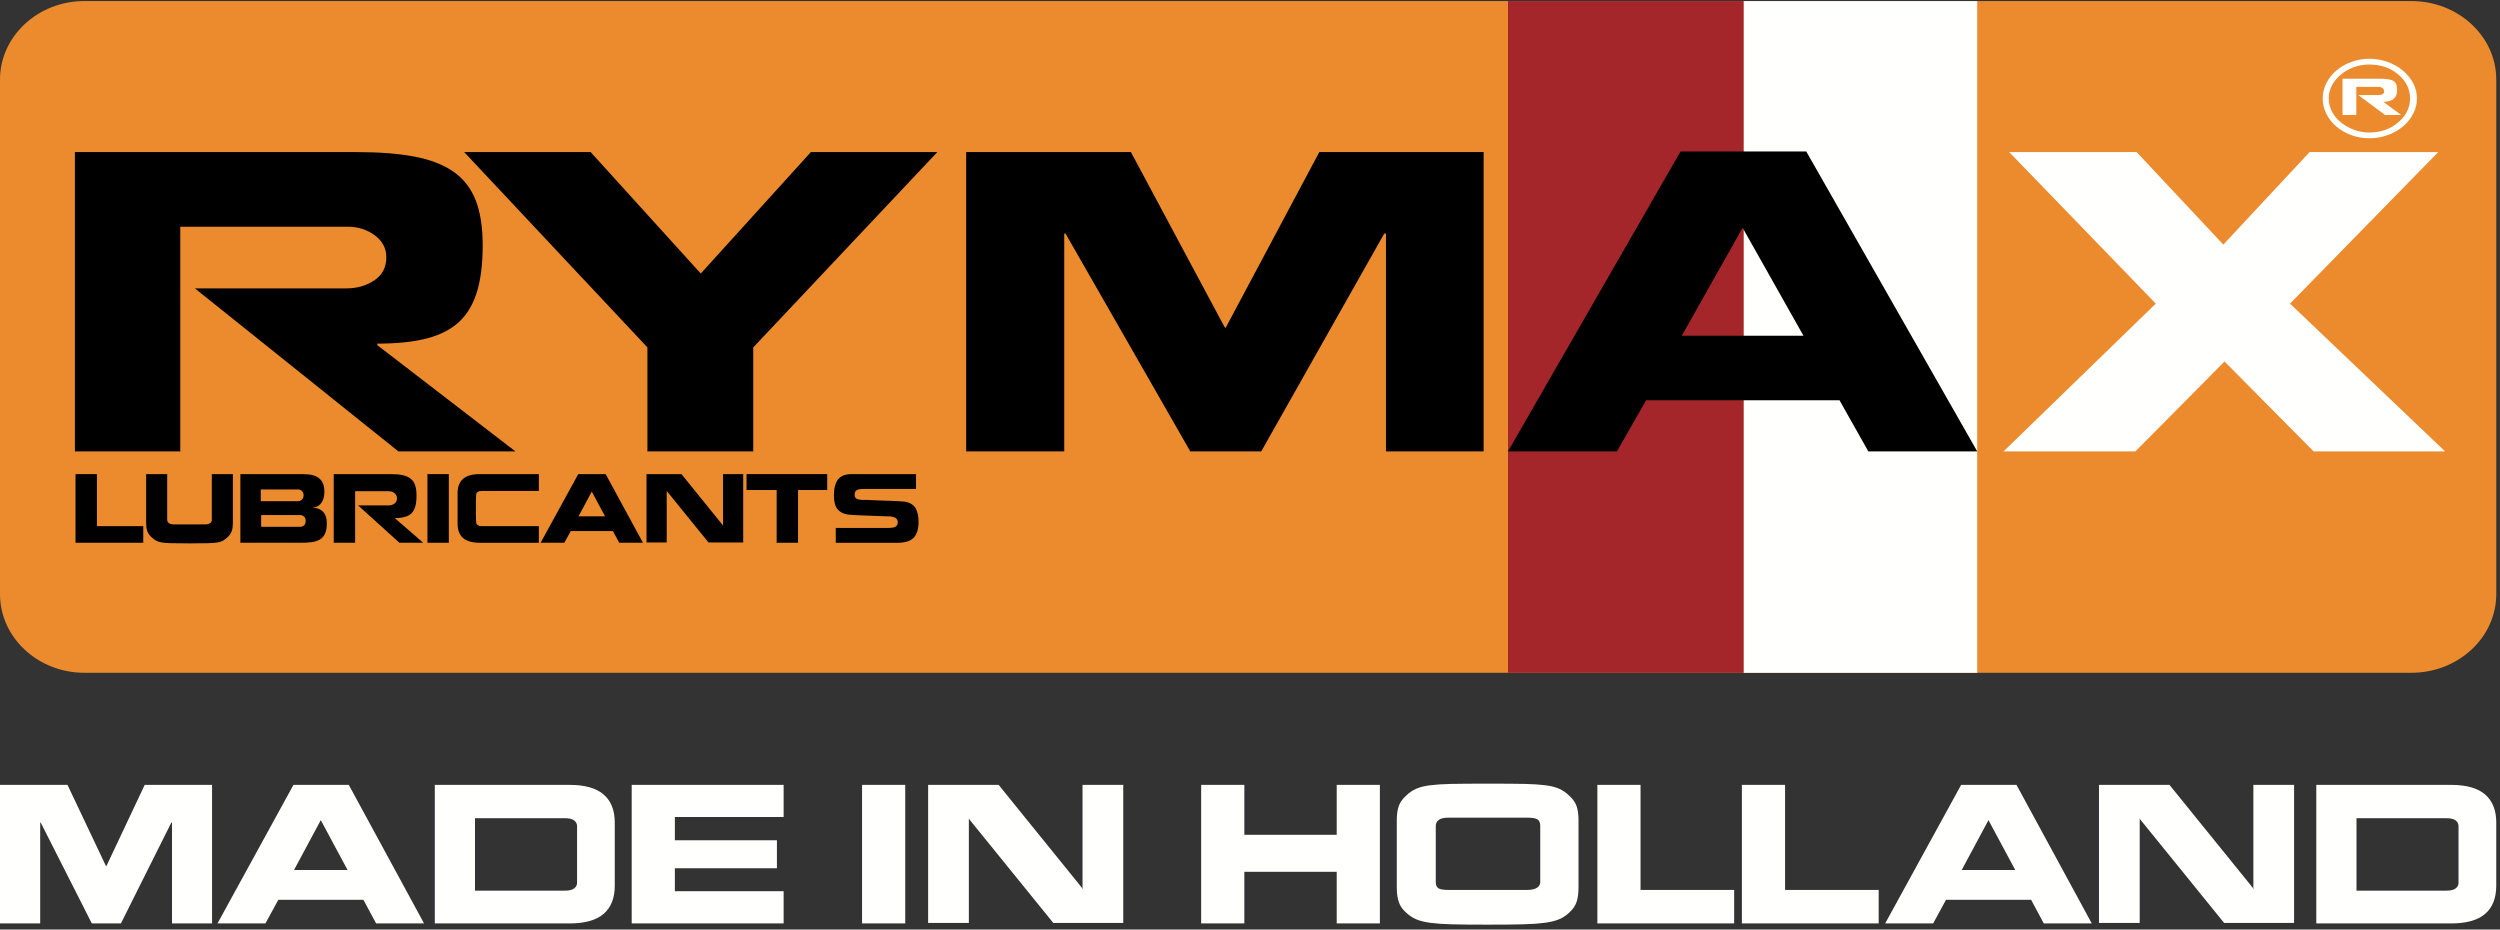
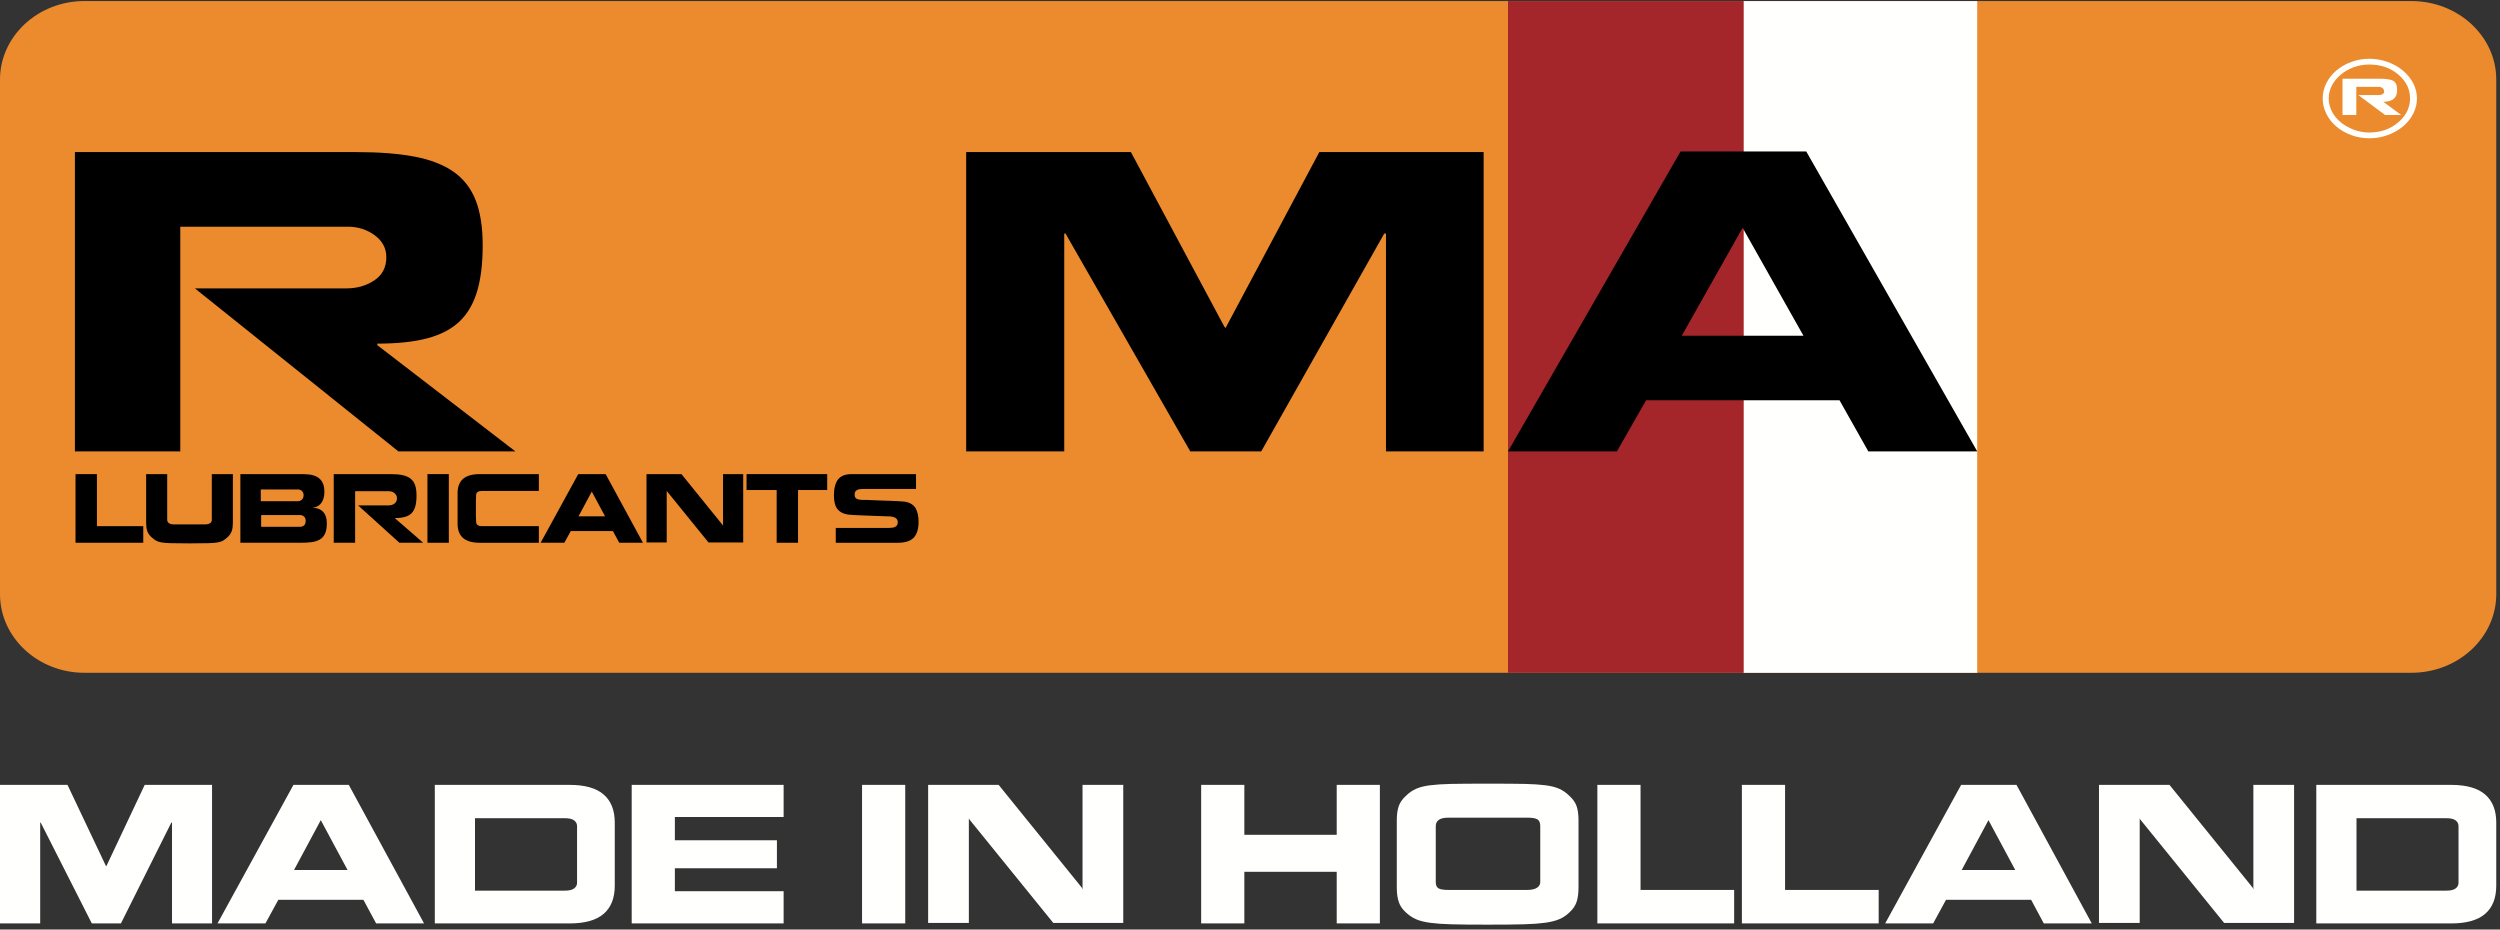
<svg xmlns="http://www.w3.org/2000/svg" width="511px" height="190px" viewBox="0 0 511 190">
  <rect x="0" y="0" width="511" height="190" fill="#333333" stroke="none" />
  <title>logo-rymax</title>
  <g id="🌇--Images" stroke="none" stroke-width="1" fill="none" fill-rule="evenodd">
    <g id="logo-rymax">
      <path d="M510.235,121.439 C510.235,130.312 502.471,137.516 492.862,137.516 L17.246,137.516 C7.745,137.516 0,130.312 0,121.439 L0,16.244 C0,7.423 7.745,0.215 17.246,0.215 L492.862,0.215 C502.471,0.215 510.235,7.423 510.235,16.244 L510.235,121.439" id="Fill-1" fill="#EB8B2D" />
      <polygon id="Fill-2" fill="#FFFFFE" points="356.334 137.52 404.14 137.52 404.14 0.223 356.334 0.223" />
      <polygon id="Fill-3" fill="#A4262A" points="308.235 137.52 356.4 137.52 356.4 0.223 308.235 0.223" />
      <polyline id="Fill-4" fill="#000000" points="29.285 107.548 29.285 110.938 15.436 110.938 15.436 96.91 19.81 96.91 19.81 107.548 29.285 107.548" />
      <path d="M34.177,96.91 L34.177,106.263 C34.177,106.537 34.29,106.758 34.525,106.931 C34.755,107.105 35.117,107.19 35.603,107.19 L41.819,107.19 C42.336,107.19 42.718,107.105 42.953,106.931 C43.184,106.758 43.292,106.537 43.292,106.263 L43.292,96.91 L47.6,96.91 L47.6,106.869 C47.6,107.501 47.528,108.032 47.395,108.475 C47.252,108.915 46.998,109.328 46.616,109.705 C46.211,110.074 45.875,110.343 45.611,110.503 C45.342,110.661 44.969,110.783 44.503,110.868 C44.035,110.953 43.383,111.005 42.56,111.026 C41.727,111.052 40.46,111.067 38.745,111.067 C37.043,111.067 35.776,111.052 34.944,111.026 C34.113,111.005 33.458,110.953 32.989,110.868 C32.516,110.783 32.147,110.657 31.866,110.491 C31.587,110.325 31.249,110.066 30.856,109.705 C30.476,109.328 30.217,108.915 30.077,108.475 C29.942,108.032 29.87,107.501 29.87,106.869 L29.87,96.91 L34.177,96.91" id="Fill-5" fill="#000000" />
      <path d="M53.378,107.673 L61.327,107.673 C61.67,107.673 61.951,107.574 62.163,107.379 C62.377,107.182 62.484,106.865 62.484,106.44 C62.484,106.097 62.377,105.82 62.163,105.602 C61.951,105.388 61.67,105.281 61.327,105.281 L53.378,105.281 L53.378,107.673 Z M53.306,102.445 L60.896,102.445 C61.221,102.445 61.493,102.335 61.716,102.113 C61.943,101.891 62.056,101.596 62.056,101.212 C62.056,100.88 61.951,100.602 61.734,100.382 C61.519,100.16 61.258,100.052 60.952,100.052 L53.306,100.052 L53.306,102.445 Z M49.132,96.907 L61.503,96.907 C62.17,96.907 62.759,96.94 63.274,96.999 C63.78,97.058 64.268,97.206 64.733,97.438 C65.198,97.668 65.577,98.029 65.868,98.528 C66.158,99.018 66.302,99.669 66.302,100.481 C66.302,101.193 66.204,101.773 66,102.223 C65.796,102.667 65.562,102.999 65.285,103.216 C65.017,103.442 64.757,103.587 64.522,103.649 C64.279,103.712 64.094,103.749 63.97,103.749 L63.97,103.797 C64.216,103.797 64.487,103.83 64.79,103.896 C65.085,103.963 65.388,104.099 65.696,104.31 C66.003,104.516 66.269,104.845 66.488,105.281 C66.695,105.72 66.8,106.293 66.8,106.995 C66.8,107.877 66.677,108.579 66.424,109.11 C66.162,109.638 65.803,110.037 65.331,110.296 C64.862,110.557 64.329,110.731 63.723,110.816 C63.123,110.893 62.38,110.938 61.503,110.938 L49.132,110.938 L49.132,96.907 L49.132,96.907 Z" id="Fill-6" fill="#000000" />
      <path d="M80.64,102.925 C80.972,102.674 81.138,102.312 81.138,101.836 C81.138,101.423 80.976,101.079 80.651,100.813 C80.333,100.544 79.958,100.407 79.528,100.407 L72.59,100.407 L72.59,110.938 L68.215,110.938 L68.215,96.91 L79.854,96.91 C80.839,96.91 81.661,96.98 82.314,97.125 C82.972,97.268 83.502,97.505 83.92,97.834 C84.338,98.158 84.644,98.601 84.84,99.159 C85.042,99.72 85.135,100.429 85.135,101.282 C85.135,102.138 85.06,102.863 84.905,103.442 C84.746,104.029 84.508,104.495 84.171,104.849 C83.837,105.211 83.396,105.469 82.84,105.635 C82.289,105.801 81.596,105.89 80.76,105.89 L80.76,105.957 L86.493,110.938 L81.637,110.938 L73.19,103.298 L79.479,103.298 C79.915,103.298 80.298,103.18 80.64,102.925" id="Fill-7" fill="#000000" />
      <polygon id="Fill-8" fill="#000000" points="87.371 110.942 91.741 110.942 91.741 96.907 87.371 96.907" />
      <path d="M93.528,102.818 L93.528,100.798 C93.528,99.517 93.898,98.55 94.64,97.888 C95.384,97.239 96.53,96.907 98.078,96.907 L110.143,96.907 L110.143,100.351 L98.558,100.351 C98.14,100.351 97.83,100.425 97.631,100.569 C97.429,100.714 97.328,100.89 97.328,101.101 L97.274,102.264 L97.274,105.584 L97.328,106.691 C97.328,106.954 97.422,107.164 97.62,107.319 C97.815,107.474 98.129,107.548 98.558,107.548 L110.143,107.548 L110.143,110.942 L98.078,110.942 C96.53,110.942 95.384,110.609 94.64,109.96 C93.898,109.302 93.528,108.339 93.528,107.064 L93.528,102.818" id="Fill-9" fill="#000000" />
      <path d="M118.25,105.532 L123.672,105.532 L120.959,100.481 L118.25,105.532 Z M116.662,108.546 L115.353,110.938 L110.502,110.938 L118.192,96.91 L123.795,96.91 L131.418,110.938 L126.569,110.938 L125.278,108.546 L116.662,108.546 L116.662,108.546 Z" id="Fill-10" fill="#000000" />
      <polyline id="Fill-11" fill="#000000" points="136.274 110.886 132.148 110.886 132.148 96.91 139.291 96.91 147.715 107.319 147.788 107.497 147.788 96.91 151.912 96.91 151.912 110.886 144.822 110.886 136.326 100.411 136.274 100.285 136.274 110.886" />
      <polyline id="Fill-12" fill="#000000" points="163.119 110.938 158.749 110.938 158.749 100.16 152.593 100.16 152.593 96.907 169.082 96.907 169.082 100.16 163.119 100.16 163.119 110.938" />
      <path d="M187.753,106.64 C187.753,108.15 187.413,109.243 186.739,109.923 C186.071,110.602 184.989,110.942 183.503,110.942 L170.829,110.942 L170.829,107.906 L181.647,107.906 C181.896,107.906 182.131,107.891 182.331,107.87 C182.542,107.843 182.735,107.796 182.917,107.715 C183.091,107.64 183.235,107.522 183.344,107.371 C183.451,107.213 183.503,107.012 183.503,106.761 C183.503,106.473 183.427,106.249 183.283,106.075 C183.132,105.905 182.936,105.776 182.705,105.706 C182.463,105.625 182.214,105.577 181.961,105.558 C181.703,105.544 181.389,105.528 181.027,105.528 C180.796,105.517 180.161,105.495 179.112,105.459 C177.469,105.403 176.441,105.362 176.024,105.343 C175.612,105.325 175.215,105.307 174.844,105.289 C174.479,105.274 174.161,105.256 173.899,105.229 C172.581,105.156 171.635,104.723 171.063,103.923 C170.659,103.332 170.456,102.445 170.456,101.263 C170.456,99.816 170.738,98.723 171.293,98 C171.857,97.272 172.784,96.91 174.078,96.91 L187.236,96.91 L187.236,99.942 L176.42,99.942 C176.179,99.942 175.963,99.957 175.774,99.982 C175.583,100.005 175.403,100.056 175.237,100.134 C175.075,100.208 174.938,100.326 174.836,100.477 C174.739,100.632 174.685,100.839 174.685,101.087 C174.685,101.541 174.844,101.836 175.169,101.98 C175.486,102.124 175.933,102.19 176.507,102.19 L177.239,102.19 C177.453,102.202 178.077,102.231 179.112,102.268 C180.54,102.312 181.529,102.345 182.085,102.372 C182.637,102.401 183.106,102.416 183.488,102.434 C183.867,102.453 184.18,102.471 184.43,102.493 C185.746,102.571 186.656,103.044 187.182,103.923 C187.564,104.65 187.753,105.558 187.753,106.64" id="Fill-13" fill="#000000" />
      <path d="M487.007,19.232 C487.221,19.099 487.327,18.954 487.327,18.788 C487.327,18.464 487.221,18.209 487.007,18.027 C486.788,17.851 486.563,17.755 486.331,17.755 L481.63,17.755 L481.63,23.5 L478.81,23.5 L478.81,16.089 L486.331,16.089 C487.741,16.089 488.701,16.233 489.207,16.532 C489.717,16.824 489.972,17.466 489.972,18.448 C489.972,20.014 489.03,20.804 487.154,20.804 L490.795,23.5 L487.505,23.5 L482.04,19.431 L486.331,19.431 C486.563,19.431 486.788,19.364 487.007,19.232 Z M481.132,13.73 C480.135,14.091 479.241,14.601 478.455,15.255 C477.672,15.908 477.066,16.654 476.634,17.488 C476.206,18.323 475.988,19.198 475.988,20.114 C475.988,21.03 476.206,21.916 476.634,22.769 C477.066,23.618 477.672,24.364 478.455,24.999 C479.241,25.638 480.135,26.144 481.132,26.521 C482.129,26.897 483.174,27.089 484.274,27.089 C486.585,27.089 488.55,26.402 490.179,25.025 C491.803,23.652 492.615,22.012 492.615,20.114 C492.615,18.212 491.814,16.588 490.208,15.229 C488.602,13.87 486.626,13.191 484.274,13.191 C483.174,13.191 482.129,13.371 481.132,13.73 Z M488.003,12.652 C489.196,13.076 490.245,13.667 491.146,14.417 C492.047,15.173 492.752,16.041 493.265,17.024 C493.771,18.005 494.026,19.032 494.026,20.114 C494.026,21.196 493.771,22.234 493.265,23.234 C492.752,24.231 492.047,25.11 491.146,25.859 C490.245,26.616 489.196,27.203 488.003,27.628 C486.811,28.056 485.566,28.263 484.274,28.263 C483.022,28.263 481.808,28.056 480.63,27.628 C479.455,27.203 478.429,26.616 477.546,25.859 C476.667,25.11 475.98,24.231 475.493,23.234 C475.002,22.234 474.759,21.196 474.759,20.114 C474.759,19.032 475.002,18.005 475.493,17.024 C475.98,16.041 476.667,15.173 477.546,14.417 C478.429,13.667 479.455,13.076 480.63,12.652 C481.808,12.227 483.022,12.009 484.274,12.009 C485.566,12.009 486.811,12.227 488.003,12.652 L488.003,12.652 Z" id="Fill-14" fill="#FFFFFE" />
      <path d="M76.504,57.312 C78.144,56.223 78.965,54.642 78.965,52.567 C78.965,50.75 78.175,49.258 76.593,48.092 C75.009,46.921 73.163,46.338 71.052,46.338 L36.851,46.338 L36.851,92.261 L15.311,92.261 L15.311,31.084 L72.636,31.084 C77.499,31.084 81.544,31.395 84.768,32.019 C87.992,32.639 90.63,33.665 92.681,35.09 C94.732,36.52 96.242,38.451 97.21,40.892 C98.177,43.328 98.661,46.415 98.661,50.152 C98.661,53.889 98.279,57.027 97.518,59.571 C96.755,62.112 95.554,64.161 93.913,65.72 C92.271,67.278 90.089,68.419 87.362,69.146 C84.637,69.87 81.221,70.236 77.119,70.236 L77.119,70.546 L105.342,92.261 L81.428,92.261 L39.84,58.947 L70.789,58.947 C72.958,58.947 74.863,58.405 76.504,57.312" id="Fill-15" fill="#000000" />
-       <polyline id="Fill-16" fill="#000000" points="153.963 71.011 153.963 92.261 132.334 92.261 132.334 71.011 94.878 31.084 120.727 31.084 143.236 55.912 165.744 31.084 191.593 31.084 153.963 71.011" />
      <polyline id="Fill-17" fill="#000000" points="257.798 92.261 243.291 92.261 217.794 47.741 217.531 47.741 217.531 92.261 197.484 92.261 197.484 31.084 231.158 31.084 250.237 66.732 250.5 67.042 269.668 31.084 303.255 31.084 303.255 92.261 283.293 92.261 283.293 47.741 282.938 47.741 257.798 92.261" />
      <path d="M343.75,68.629 L368.63,68.629 L356.189,46.559 L343.75,68.629 Z M336.468,81.808 L330.497,92.261 L308.235,92.261 L343.506,30.959 L369.198,30.959 L404.144,92.261 L381.882,92.261 L375.992,81.808 L336.468,81.808 L336.468,81.808 Z" id="Fill-18" fill="#000000" />
-       <polyline id="Fill-19" fill="#FFFFFE" points="436.479 92.261 409.531 92.261 440.644 62.06 410.676 31.084 436.723 31.084 454.446 49.997 472.081 31.084 498.379 31.084 468.079 62.06 499.768 92.261 472.901 92.261 454.69 73.891 436.479 92.261" />
      <path d="M24.714,188.748 L18.769,188.748 L8.323,168.141 L8.215,168.141 L8.215,188.748 L0,188.748 L0,160.43 L13.798,160.43 L21.615,176.93 L21.724,177.075 L29.579,160.43 L43.342,160.43 L43.342,188.748 L35.16,188.748 L35.16,168.141 L35.016,168.141 L24.714,188.748 Z M56.887,183.923 L54.254,188.748 L44.457,188.748 L59.983,160.43 L71.294,160.43 L86.678,188.748 L76.881,188.748 L74.285,183.923 L56.887,183.923 Z M60.095,177.832 L71.044,177.832 L65.569,167.637 L60.095,177.832 Z M89.129,188.748 L88.875,188.748 L88.875,160.43 L116.437,160.43 C119.557,160.43 121.875,161.086 123.388,162.397 C124.902,163.706 125.658,165.622 125.658,168.141 L125.658,181.036 C125.658,183.559 124.902,185.479 123.388,186.788 C121.875,188.095 119.557,188.748 116.437,188.748 L89.129,188.748 Z M97.2,182.048 L115.462,182.048 C116.327,182.048 116.958,181.899 117.355,181.595 C117.75,181.296 117.951,180.907 117.951,180.428 L117.951,168.86 C117.951,168.382 117.75,167.993 117.355,167.689 C116.958,167.389 116.327,167.241 115.462,167.241 L97.09,167.241 L97.09,182.048 L97.2,182.048 Z M160.173,182.159 L160.173,188.748 L129.119,188.748 L129.119,160.43 L160.173,160.43 L160.173,166.989 L137.943,166.989 L137.943,171.747 L158.802,171.747 L158.802,177.471 L137.943,177.471 L137.943,182.159 L160.173,182.159 Z M176.203,188.748 L185.029,188.748 L185.029,160.43 L176.203,160.43 L176.203,188.748 Z M198.033,188.644 L189.711,188.644 L189.711,160.43 L204.125,160.43 L221.126,181.437 L221.269,181.796 L221.269,160.43 L229.592,160.43 L229.592,188.644 L215.291,188.644 L198.144,167.493 L198.033,167.241 L198.033,188.644 Z M254.343,178.191 L254.343,188.748 L245.517,188.748 L245.517,160.43 L254.343,160.43 L254.343,170.628 L273.224,170.628 L273.224,160.43 L282.046,160.43 L282.046,188.748 L273.224,188.748 L273.224,178.191 L254.343,178.191 Z M285.505,167.637 C285.505,166.481 285.638,165.529 285.903,164.773 C286.163,164.017 286.659,163.312 287.378,162.665 C288.005,162.039 288.698,161.56 289.468,161.223 C290.235,160.889 291.202,160.645 292.366,160.504 C293.534,160.36 294.931,160.27 296.563,160.233 C298.198,160.2 300.718,160.177 304.132,160.177 C307.544,160.177 310.063,160.2 311.694,160.233 C313.329,160.27 314.718,160.36 315.856,160.504 C316.997,160.645 317.946,160.889 318.7,161.223 C319.46,161.56 320.149,162.039 320.772,162.665 C321.491,163.312 321.987,164.017 322.255,164.773 C322.515,165.529 322.647,166.481 322.647,167.637 L322.647,181.437 C322.647,182.586 322.515,183.559 322.255,184.353 C321.987,185.146 321.491,185.865 320.772,186.513 C320.149,187.117 319.446,187.577 318.667,187.903 C317.886,188.225 316.911,188.465 315.749,188.622 C314.585,188.777 313.149,188.882 311.442,188.925 C309.737,188.977 307.263,189 304.021,189 C300.778,189 298.317,188.977 296.636,188.925 C294.956,188.882 293.522,188.777 292.351,188.622 C291.173,188.465 290.214,188.225 289.468,187.903 C288.72,187.577 288.028,187.117 287.378,186.513 C286.659,185.865 286.163,185.146 285.903,184.353 C285.638,183.559 285.505,182.586 285.505,181.437 L285.505,167.637 Z M293.47,180.318 C293.47,180.922 293.649,181.333 294.007,181.562 C294.368,181.789 295.05,181.903 296.062,181.903 L312.091,181.903 C313.028,181.903 313.718,181.756 314.163,181.452 C314.606,181.152 314.829,180.777 314.829,180.318 L314.829,168.86 C314.829,168.189 314.644,167.733 314.272,167.493 C313.896,167.253 313.21,167.13 312.202,167.13 L296.062,167.13 C295.122,167.13 294.456,167.29 294.06,167.6 C293.663,167.912 293.47,168.334 293.47,168.86 L293.47,180.318 Z M354.46,181.903 L354.46,188.748 L326.501,188.748 L326.501,160.43 L335.327,160.43 L335.327,181.903 L354.46,181.903 Z M384.001,181.903 L384.001,188.748 L356.042,188.748 L356.042,160.43 L364.868,160.43 L364.868,181.903 L384.001,181.903 Z M397.763,183.923 L395.136,188.748 L385.329,188.748 L400.856,160.43 L412.173,160.43 L427.558,188.748 L417.753,188.748 L415.163,183.923 L397.763,183.923 Z M400.968,177.832 L411.921,177.832 L406.444,167.637 L400.968,177.832 Z M437.356,188.644 L429.032,188.644 L429.032,160.43 L443.444,160.43 L460.448,181.437 L460.589,181.796 L460.589,160.43 L468.911,160.43 L468.911,188.644 L454.608,188.644 L437.462,167.493 L437.356,167.241 L437.356,188.644 Z M473.706,188.748 L473.45,188.748 L473.45,160.43 L501.013,160.43 C504.134,160.43 506.448,161.086 507.964,162.397 C509.479,163.706 510.235,165.622 510.235,168.141 L510.235,181.036 C510.235,183.559 509.479,185.479 507.964,186.788 C506.448,188.095 504.134,188.748 501.013,188.748 L473.706,188.748 Z M481.776,182.048 L500.038,182.048 C500.905,182.048 501.534,181.899 501.933,181.595 C502.327,181.296 502.521,180.907 502.521,180.428 L502.521,168.86 C502.521,168.382 502.327,167.993 501.933,167.689 C501.534,167.389 500.905,167.241 500.038,167.241 L481.667,167.241 L481.667,182.048 L481.776,182.048 L481.776,182.048 Z" id="Fill-20" fill="#FFFFFE" />
    </g>
  </g>
</svg>